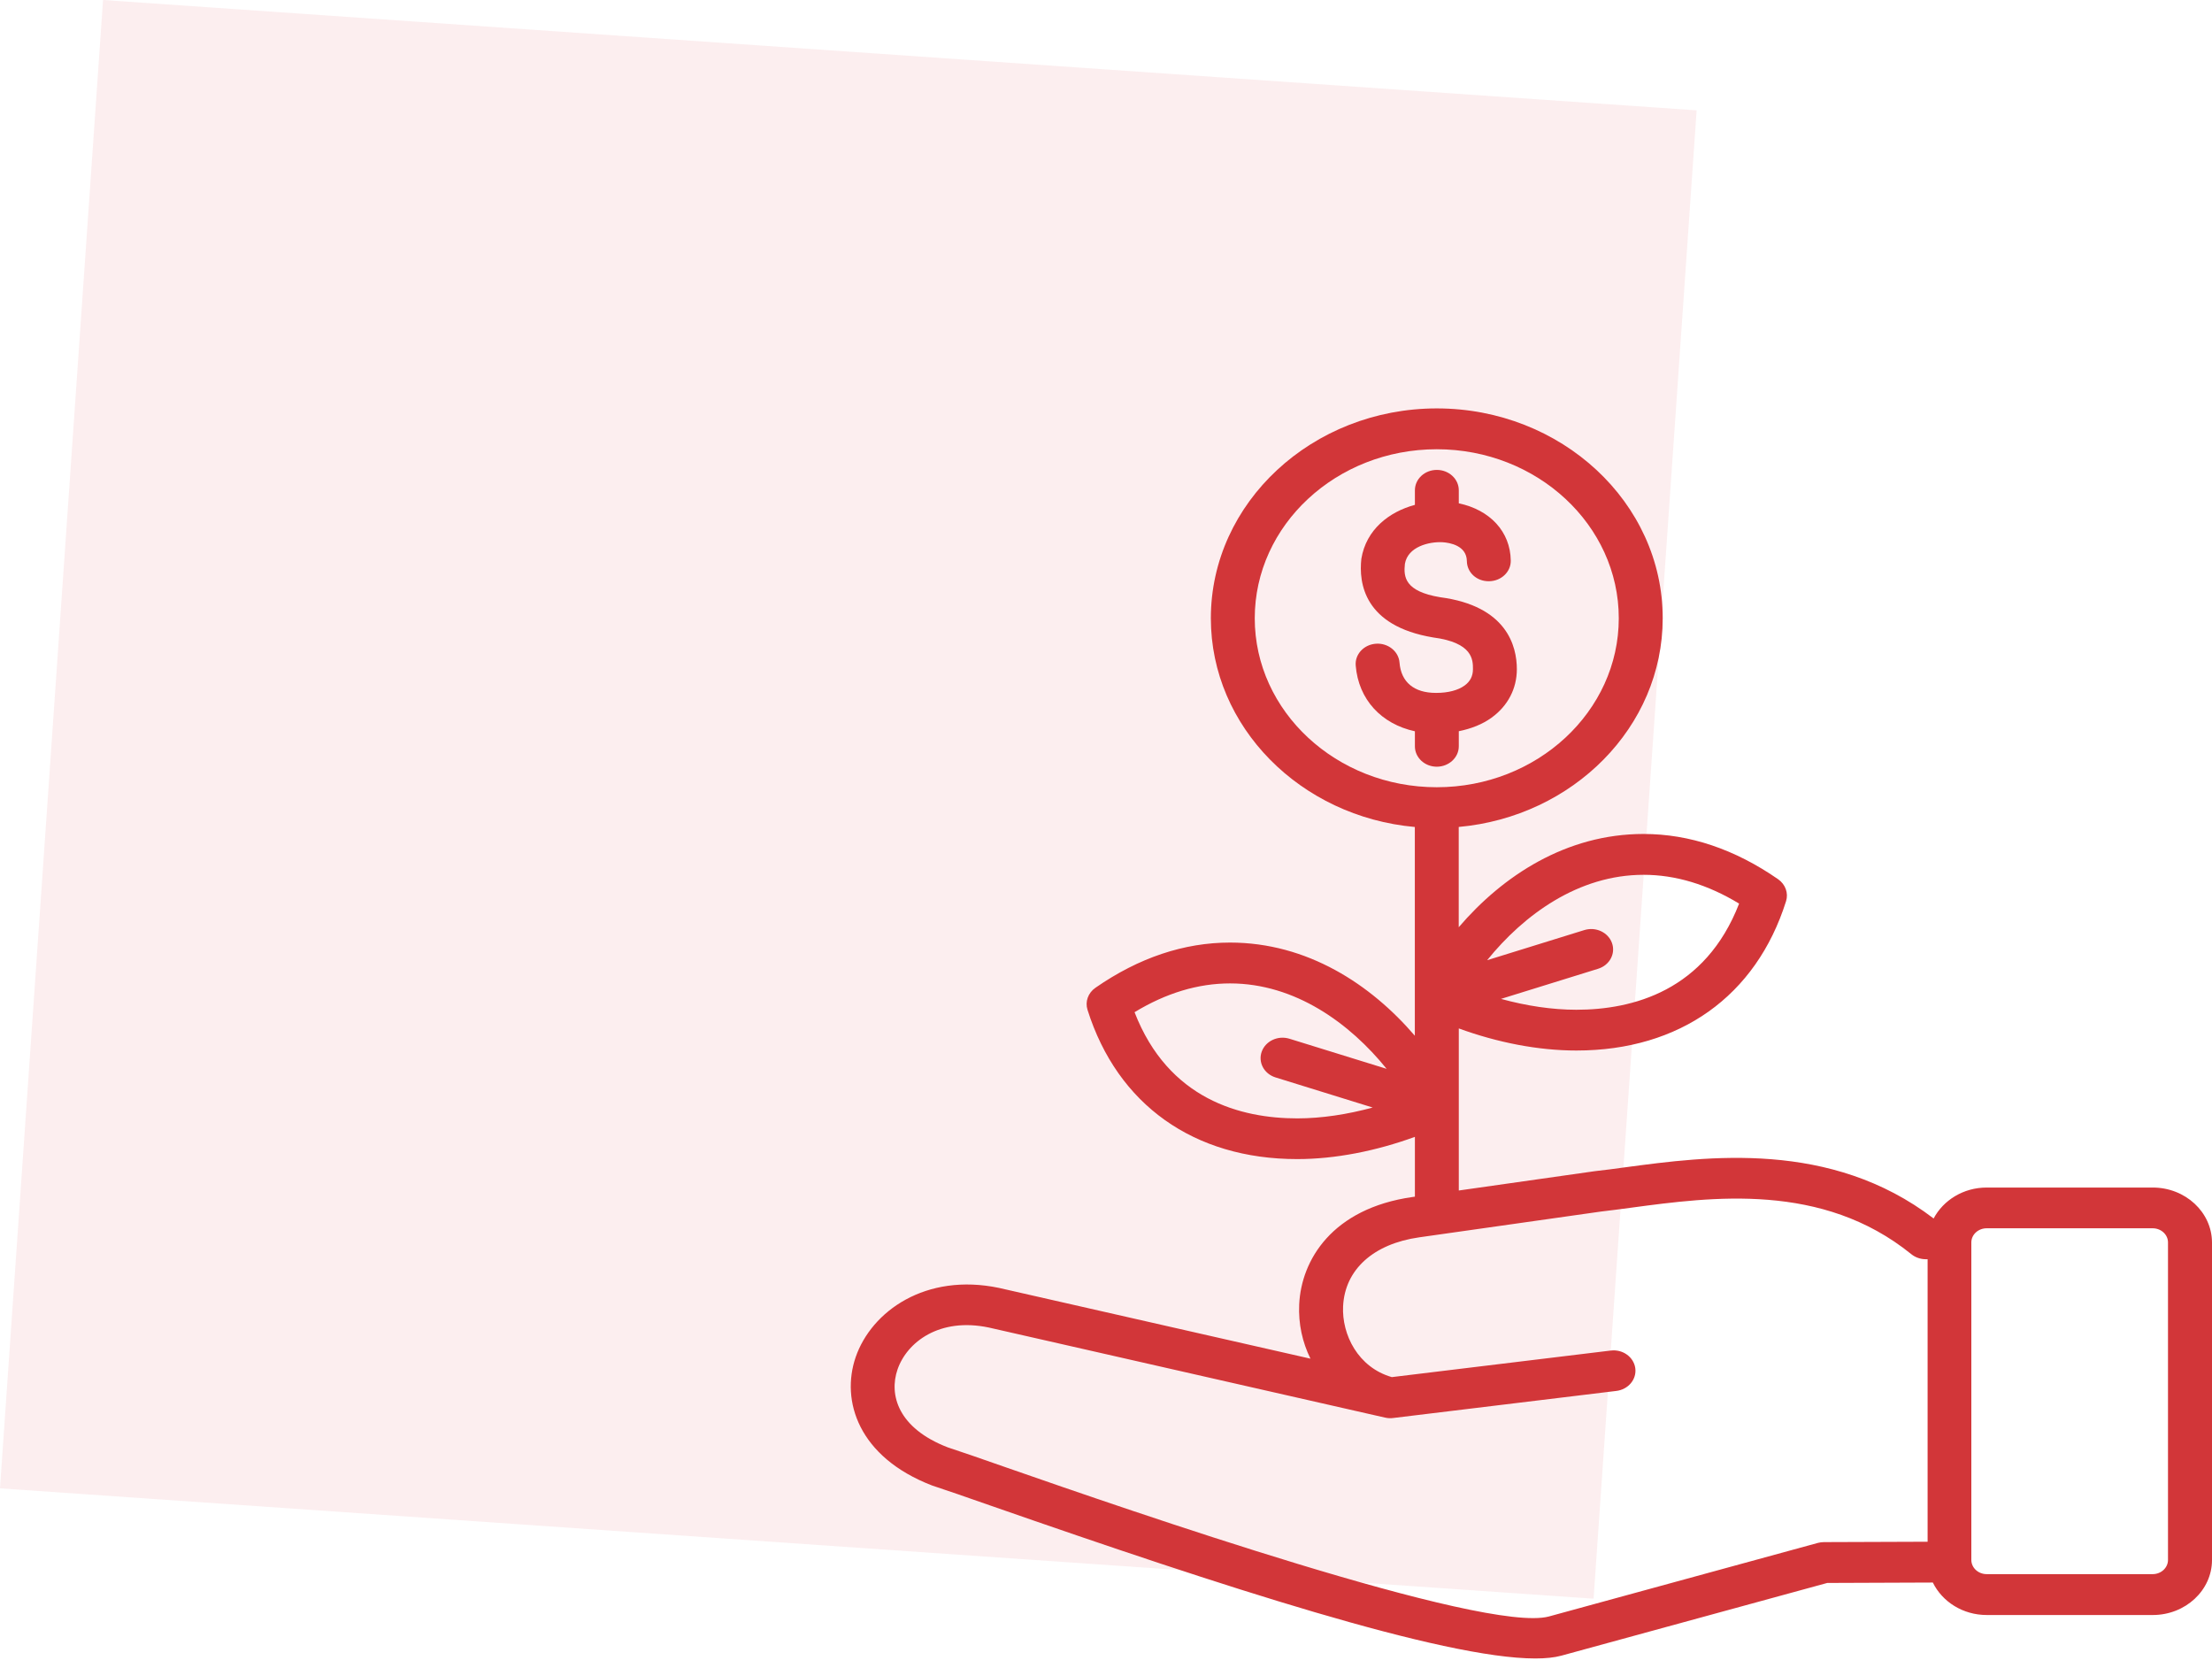
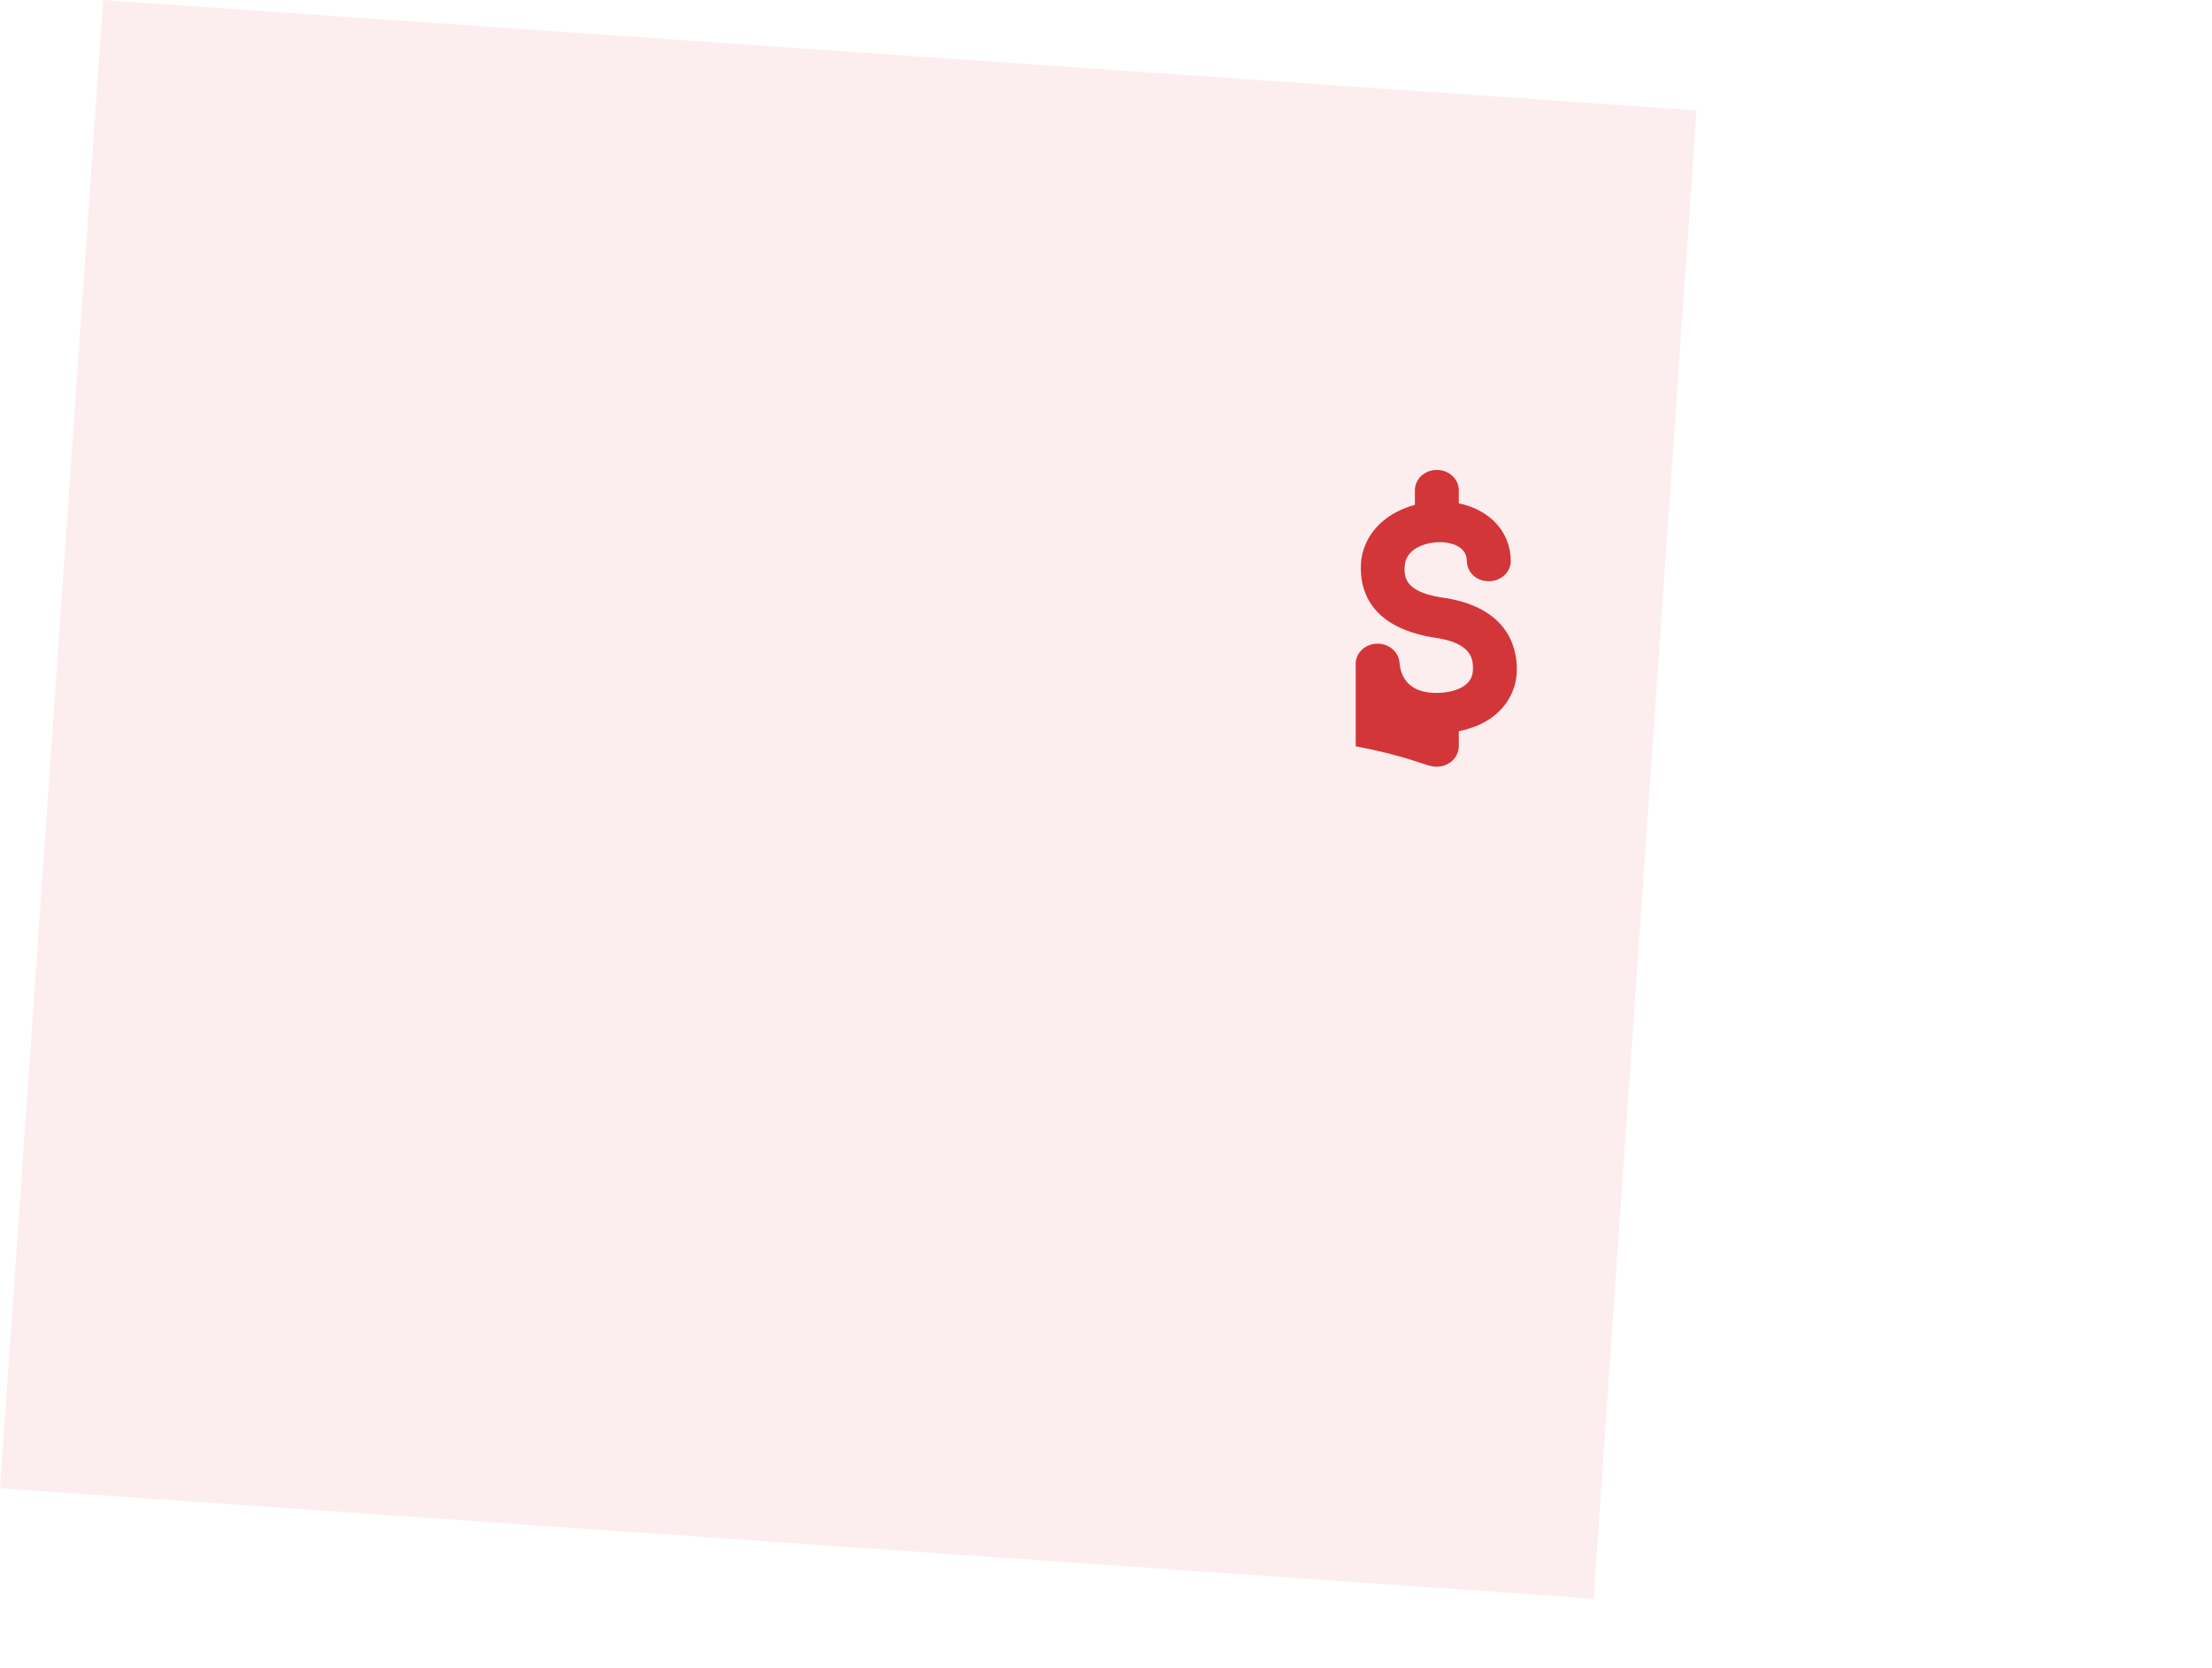
<svg xmlns="http://www.w3.org/2000/svg" width="65" height="49" viewBox="0 0 65 49" fill="none">
  <rect opacity="0.1" x="3.028" width="46.94" height="43.836" transform="rotate(3.961 3.028 0)" fill="#E4595C" />
-   <path d="M42.867 21.927V21.485C43.231 21.411 43.562 21.282 43.831 21.086C44.309 20.74 44.572 20.235 44.573 19.663C44.573 18.983 44.277 17.804 42.319 17.548C41.283 17.376 41.241 16.956 41.283 16.57C41.367 16.059 42.002 15.911 42.388 15.932C42.601 15.945 43.098 16.028 43.104 16.488C43.109 16.819 43.391 17.085 43.759 17.078C44.115 17.073 44.401 16.801 44.394 16.47C44.382 15.62 43.782 14.981 42.867 14.789V14.406C42.867 14.075 42.578 13.807 42.222 13.807C41.865 13.807 41.577 14.075 41.577 14.406V14.834C40.819 15.038 40.146 15.559 40.004 16.416C39.923 17.136 40.086 18.393 42.114 18.73C43.283 18.883 43.283 19.39 43.283 19.661C43.283 19.865 43.202 20.022 43.038 20.142C42.844 20.283 42.551 20.359 42.206 20.359H42.193C41.551 20.359 41.17 20.042 41.125 19.467C41.099 19.137 40.786 18.889 40.433 18.914C40.078 18.938 39.81 19.225 39.838 19.556C39.919 20.557 40.596 21.274 41.577 21.487V21.929C41.577 22.26 41.865 22.528 42.222 22.528C42.578 22.526 42.867 22.258 42.867 21.927L42.867 21.927Z" fill="#D23639" />
-   <path d="M63.257 34.893H58.378C57.693 34.893 57.104 35.266 56.82 35.802C53.794 33.488 50.163 33.975 47.744 34.3C47.438 34.342 47.149 34.381 46.864 34.412L42.867 34.98V30.218C44.009 30.635 45.206 30.867 46.322 30.867C49.359 30.867 51.604 29.269 52.483 26.481C52.559 26.242 52.465 25.983 52.249 25.833C50.978 24.952 49.648 24.504 48.296 24.504C46.022 24.504 44.158 25.734 42.865 27.244V24.298C46.225 23.995 48.859 21.361 48.859 18.165C48.859 14.765 45.88 12 42.22 12C38.561 12.002 35.581 14.768 35.581 18.166C35.581 21.362 38.217 23.997 41.575 24.299V30.432C40.28 28.923 38.417 27.695 36.143 27.695C34.791 27.695 33.461 28.141 32.19 29.023C31.974 29.173 31.88 29.432 31.957 29.672C32.837 32.459 35.083 34.057 38.119 34.057C39.237 34.057 40.432 33.82 41.577 33.404V35.161L41.506 35.171C39.146 35.507 38.238 37.023 38.177 38.327C38.15 38.895 38.271 39.44 38.508 39.921L29.356 37.842C27.204 37.392 25.608 38.525 25.143 39.879C24.706 41.155 25.22 42.811 27.388 43.647C27.743 43.762 28.353 43.975 29.138 44.249C35.88 46.599 42.396 48.73 45.116 48.73C45.419 48.73 45.676 48.703 45.879 48.648L53.694 46.511L56.797 46.499C57.071 47.06 57.676 47.453 58.381 47.453H63.26C64.219 47.453 65 46.728 65 45.837V36.509C64.998 35.617 64.218 34.893 63.258 34.893L63.257 34.893ZM48.297 25.704C49.238 25.704 50.179 25.989 51.104 26.55C50.11 29.114 47.978 29.669 46.323 29.669C45.61 29.669 44.855 29.555 44.107 29.35L46.96 28.465C47.299 28.36 47.481 28.02 47.368 27.707C47.255 27.392 46.889 27.223 46.552 27.329L43.7 28.213C44.781 26.875 46.384 25.704 48.297 25.704L48.297 25.704ZM36.871 18.166C36.871 15.427 39.271 13.2 42.22 13.2C45.17 13.2 47.568 15.428 47.568 18.166C47.568 20.904 45.168 23.131 42.22 23.131C39.271 23.131 36.871 20.904 36.871 18.166ZM33.339 29.741C34.263 29.179 35.205 28.895 36.145 28.895C38.058 28.895 39.665 30.067 40.746 31.405L37.892 30.521C37.552 30.416 37.189 30.587 37.076 30.9C36.963 31.215 37.145 31.553 37.484 31.658L40.337 32.542C39.589 32.745 38.833 32.861 38.121 32.861C36.465 32.861 34.333 32.306 33.339 29.741L33.339 29.741ZM53.596 45.311C53.535 45.311 53.475 45.32 53.417 45.335L45.515 47.496C43.623 48.005 33.062 44.334 29.592 43.126C28.796 42.847 28.178 42.633 27.85 42.527C26.378 41.959 26.121 40.974 26.373 40.241C26.65 39.433 27.61 38.7 29.06 39.007L40.696 41.652H40.699C40.783 41.673 40.87 41.675 40.951 41.663L47.496 40.869C47.849 40.827 48.099 40.526 48.053 40.198C48.006 39.87 47.682 39.638 47.33 39.683L40.899 40.463C39.906 40.178 39.427 39.215 39.467 38.381C39.519 37.306 40.354 36.548 41.703 36.356L47.041 35.599C47.316 35.567 47.614 35.528 47.932 35.485C50.303 35.167 53.548 34.731 56.163 36.85C56.277 36.943 56.424 36.996 56.576 36.999L56.643 37V45.3L53.596 45.311ZM63.707 45.834C63.707 46.064 63.506 46.252 63.257 46.252H58.378C58.13 46.252 57.928 46.064 57.928 45.834V36.506C57.928 36.277 58.13 36.09 58.378 36.09H63.257C63.506 36.09 63.707 36.277 63.707 36.506V45.834Z" fill="#D23639" />
+   <path d="M42.867 21.927V21.485C43.231 21.411 43.562 21.282 43.831 21.086C44.309 20.74 44.572 20.235 44.573 19.663C44.573 18.983 44.277 17.804 42.319 17.548C41.283 17.376 41.241 16.956 41.283 16.57C41.367 16.059 42.002 15.911 42.388 15.932C42.601 15.945 43.098 16.028 43.104 16.488C43.109 16.819 43.391 17.085 43.759 17.078C44.115 17.073 44.401 16.801 44.394 16.47C44.382 15.62 43.782 14.981 42.867 14.789V14.406C42.867 14.075 42.578 13.807 42.222 13.807C41.865 13.807 41.577 14.075 41.577 14.406V14.834C40.819 15.038 40.146 15.559 40.004 16.416C39.923 17.136 40.086 18.393 42.114 18.73C43.283 18.883 43.283 19.39 43.283 19.661C43.283 19.865 43.202 20.022 43.038 20.142C42.844 20.283 42.551 20.359 42.206 20.359H42.193C41.551 20.359 41.17 20.042 41.125 19.467C41.099 19.137 40.786 18.889 40.433 18.914C40.078 18.938 39.81 19.225 39.838 19.556V21.929C41.577 22.26 41.865 22.528 42.222 22.528C42.578 22.526 42.867 22.258 42.867 21.927L42.867 21.927Z" fill="#D23639" />
</svg>